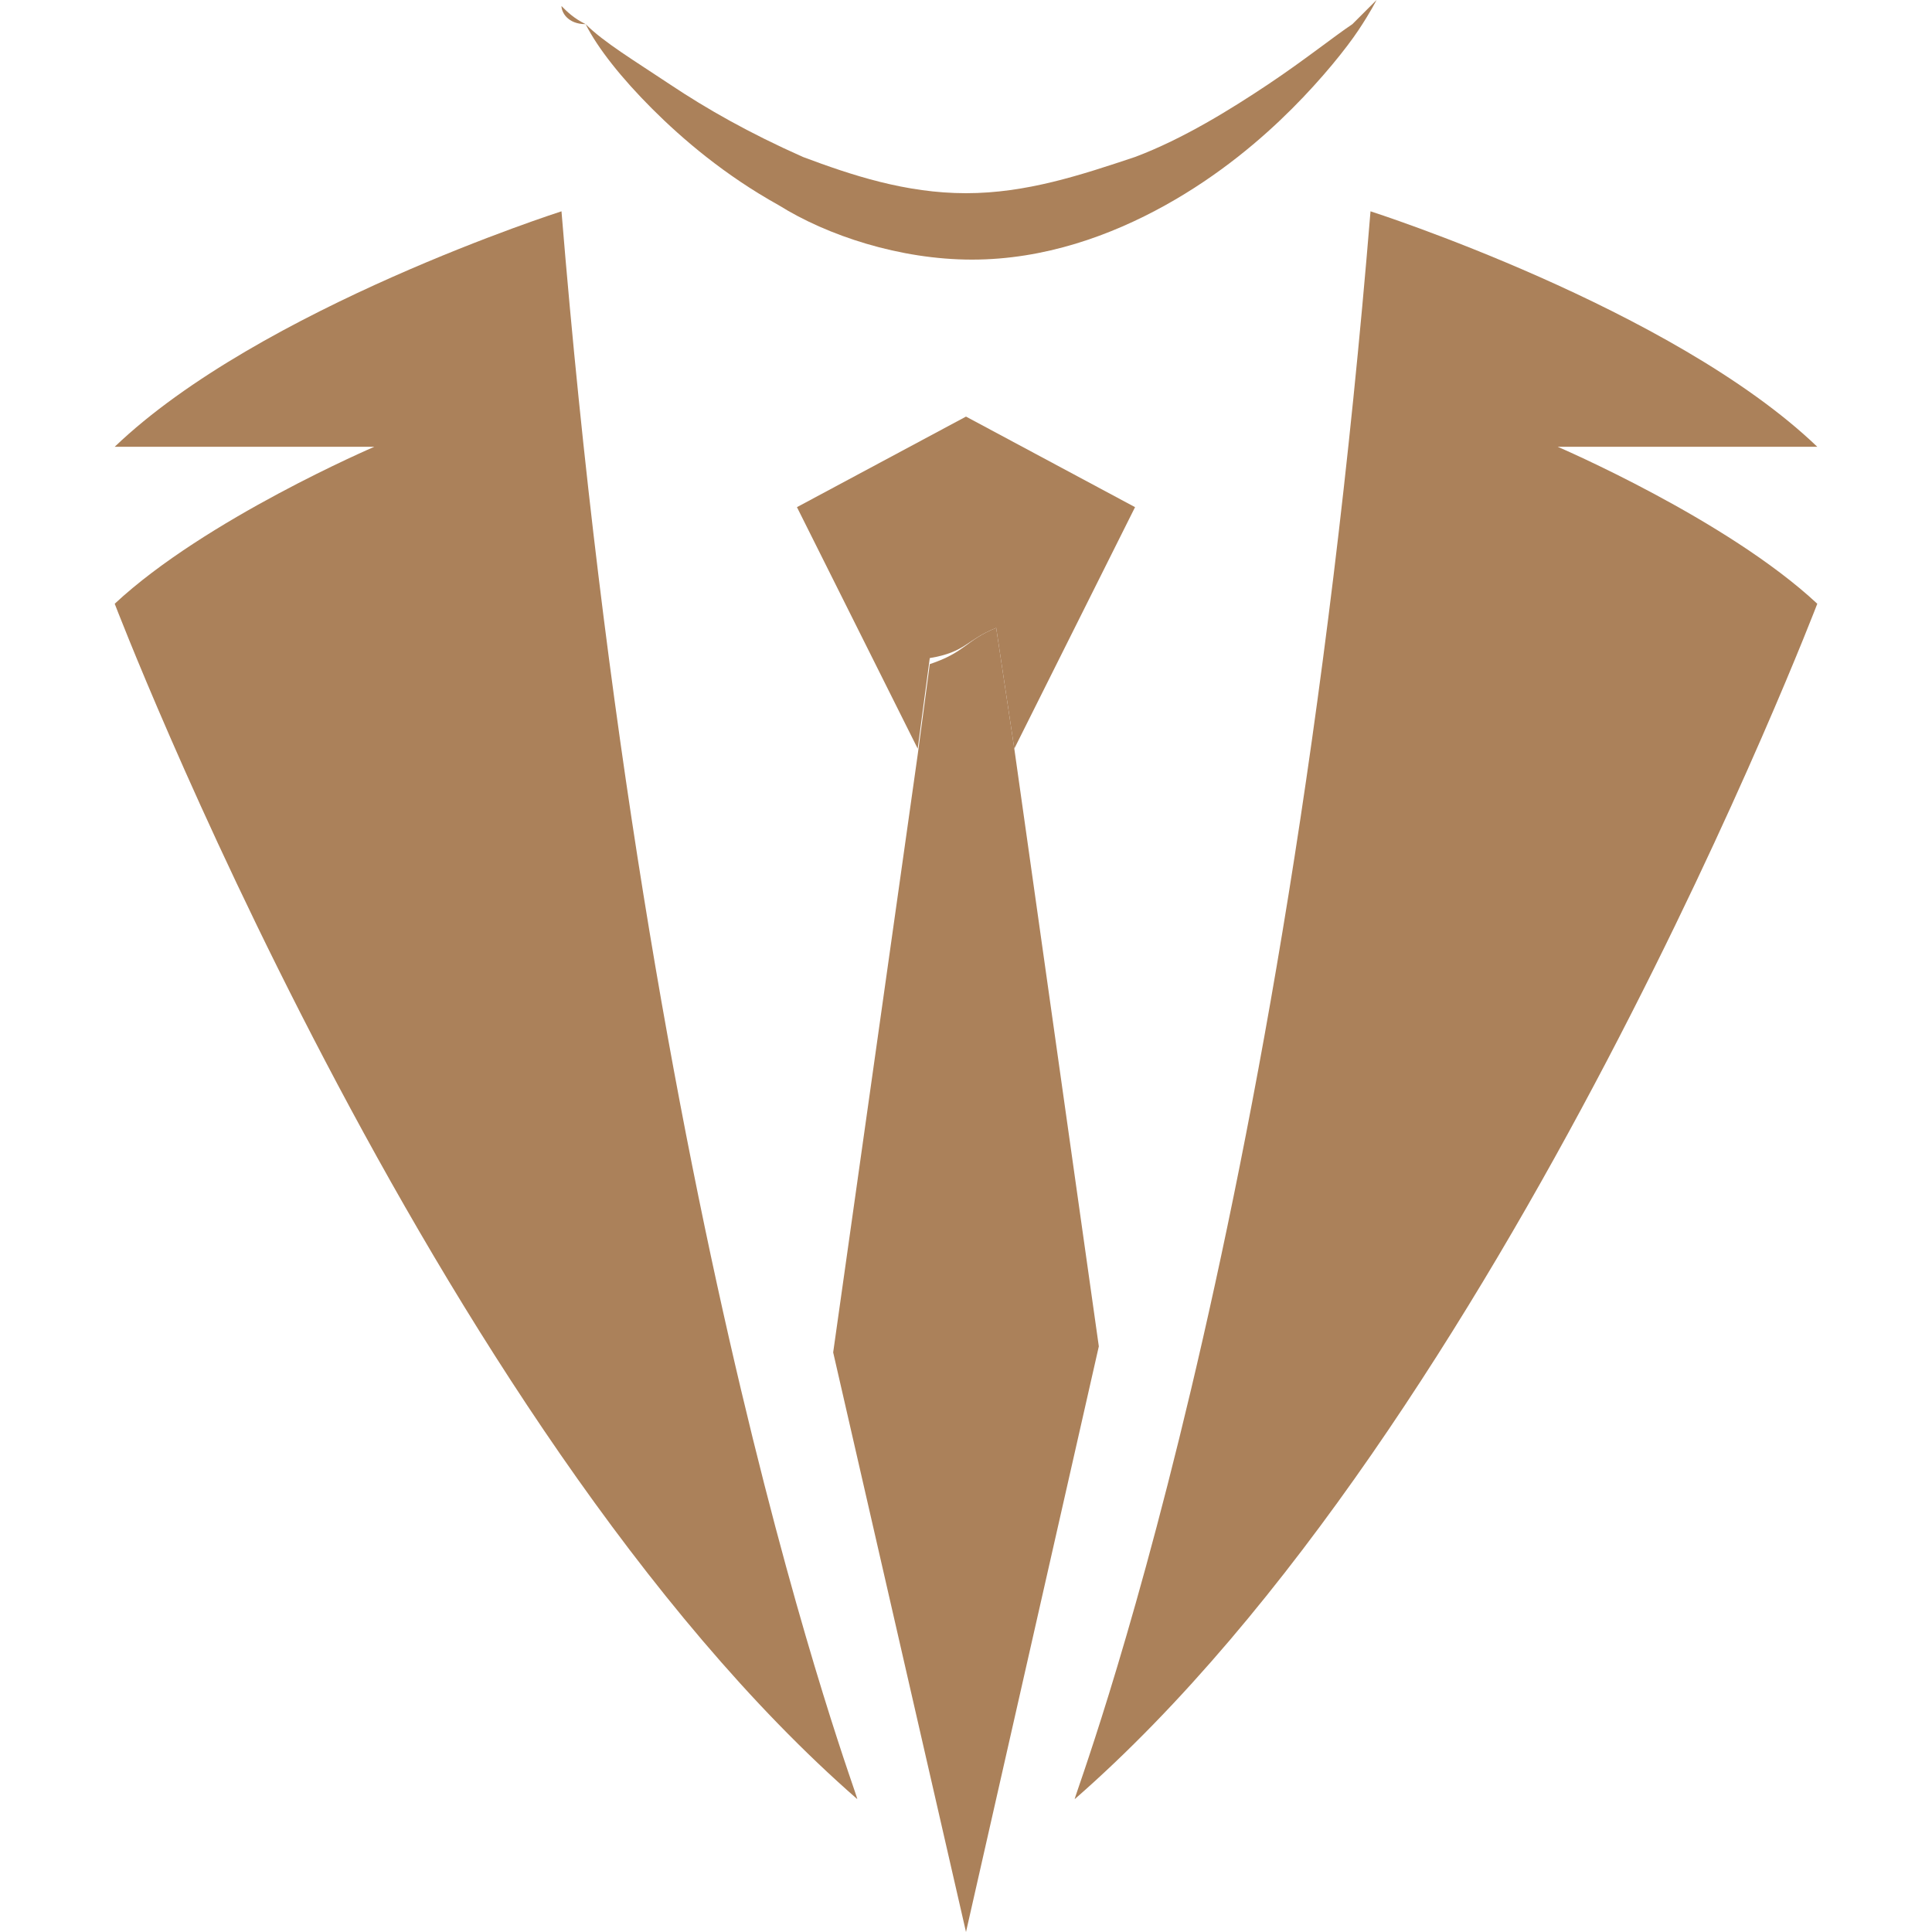
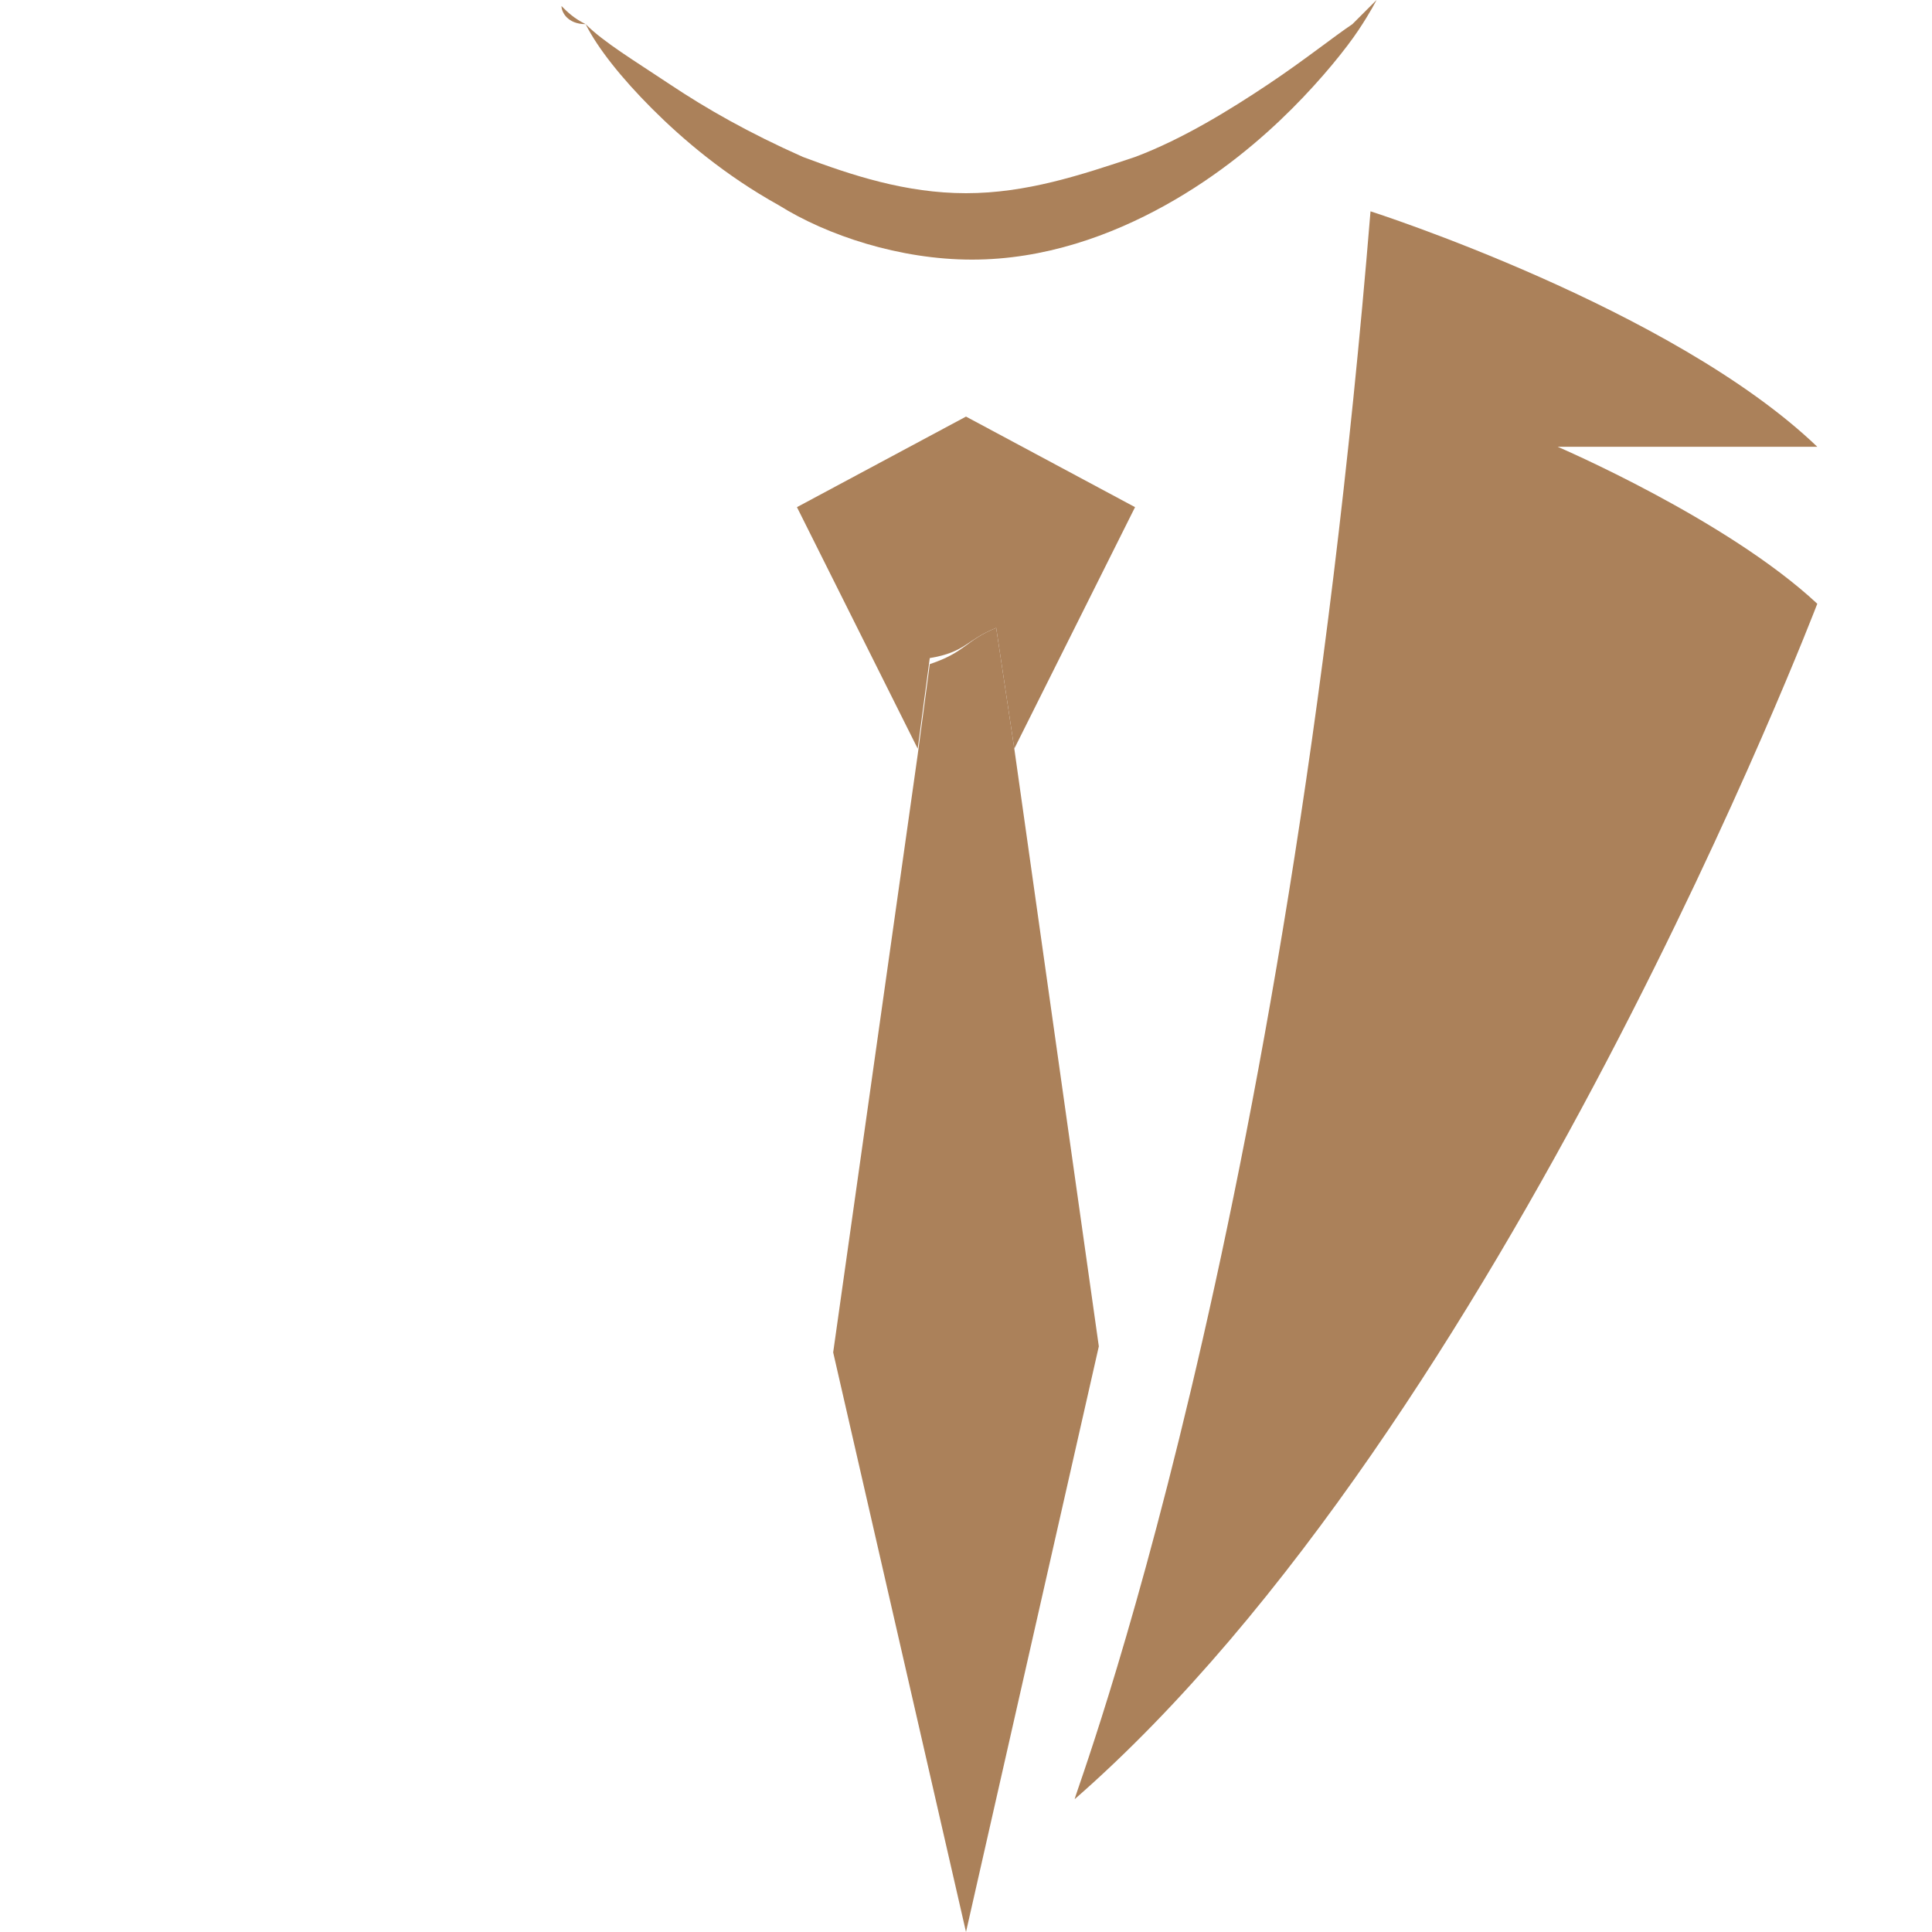
<svg xmlns="http://www.w3.org/2000/svg" version="1.1" id="Layer_1" x="0px" y="0px" width="32px" height="32px" viewBox="0 0 32 32" style="enable-background:new 0 0 32 32;" xml:space="preserve">
  <style type="text/css">
	.st0{fill:#AB815A;}
</style>
  <g id="XMLID_5461_">
    <g id="XMLID_5466_">
-       <path id="XMLID_5468_" class="st0" d="M9.3,3.5c0,0-5,1.6-7.4,3.9l4.3,0c0,0-2.8,1.2-4.3,2.6c0,0,5.2,13.6,12.3,19.8    C14.2,29.7,10.7,20.6,9.3,3.5z" />
      <path id="XMLID_5467_" class="st0" d="M22.7,3.5c0,0,5,1.6,7.4,3.9l-4.3,0c0,0,2.8,1.2,4.3,2.6c0,0-5.2,13.6-12.3,19.8    C17.8,29.7,21.3,20.6,22.7,3.5z" />
    </g>
    <g id="XMLID_5463_">
      <path id="XMLID_5465_" class="st0" d="M16.5,10.4l0.3,2l2-4L16,6.9l-2.8,1.5l2,4l0.2-1.5C16,10.8,16,10.6,16.5,10.4z" />
      <path id="XMLID_5464_" class="st0" d="M18.2,22.3l-1.4-9.9l-0.3-2c-0.5,0.2-0.5,0.4-1.1,0.6l-0.2,1.5l-1.4,9.9L16,32L18.2,22.3z" />
    </g>
    <path id="XMLID_5462_" class="st0" d="M9.2,0c0,0,0,0,0.1,0.1c0.1,0.1,0.2,0.2,0.4,0.3c0.3,0.3,0.8,0.6,1.4,1   c0.6,0.4,1.3,0.8,2.2,1.2C14.1,2.9,15,3.2,16,3.2c1,0,1.9-0.3,2.8-0.6c0.8-0.3,1.6-0.8,2.2-1.2c0.6-0.4,1.1-0.8,1.4-1   C22.6,0.2,22.8,0,22.8,0s-0.1,0.2-0.3,0.5c-0.2,0.3-0.6,0.8-1.1,1.3c-0.5,0.5-1.2,1.1-2.1,1.6c-0.9,0.5-2,0.9-3.2,0.9   c-1.2,0-2.4-0.4-3.2-0.9c-0.9-0.5-1.6-1.1-2.1-1.6c-0.5-0.5-0.9-1-1.1-1.4C9.4,0.4,9.3,0.2,9.3,0.1C9.2,0,9.2,0,9.2,0z" />
  </g>
</svg>